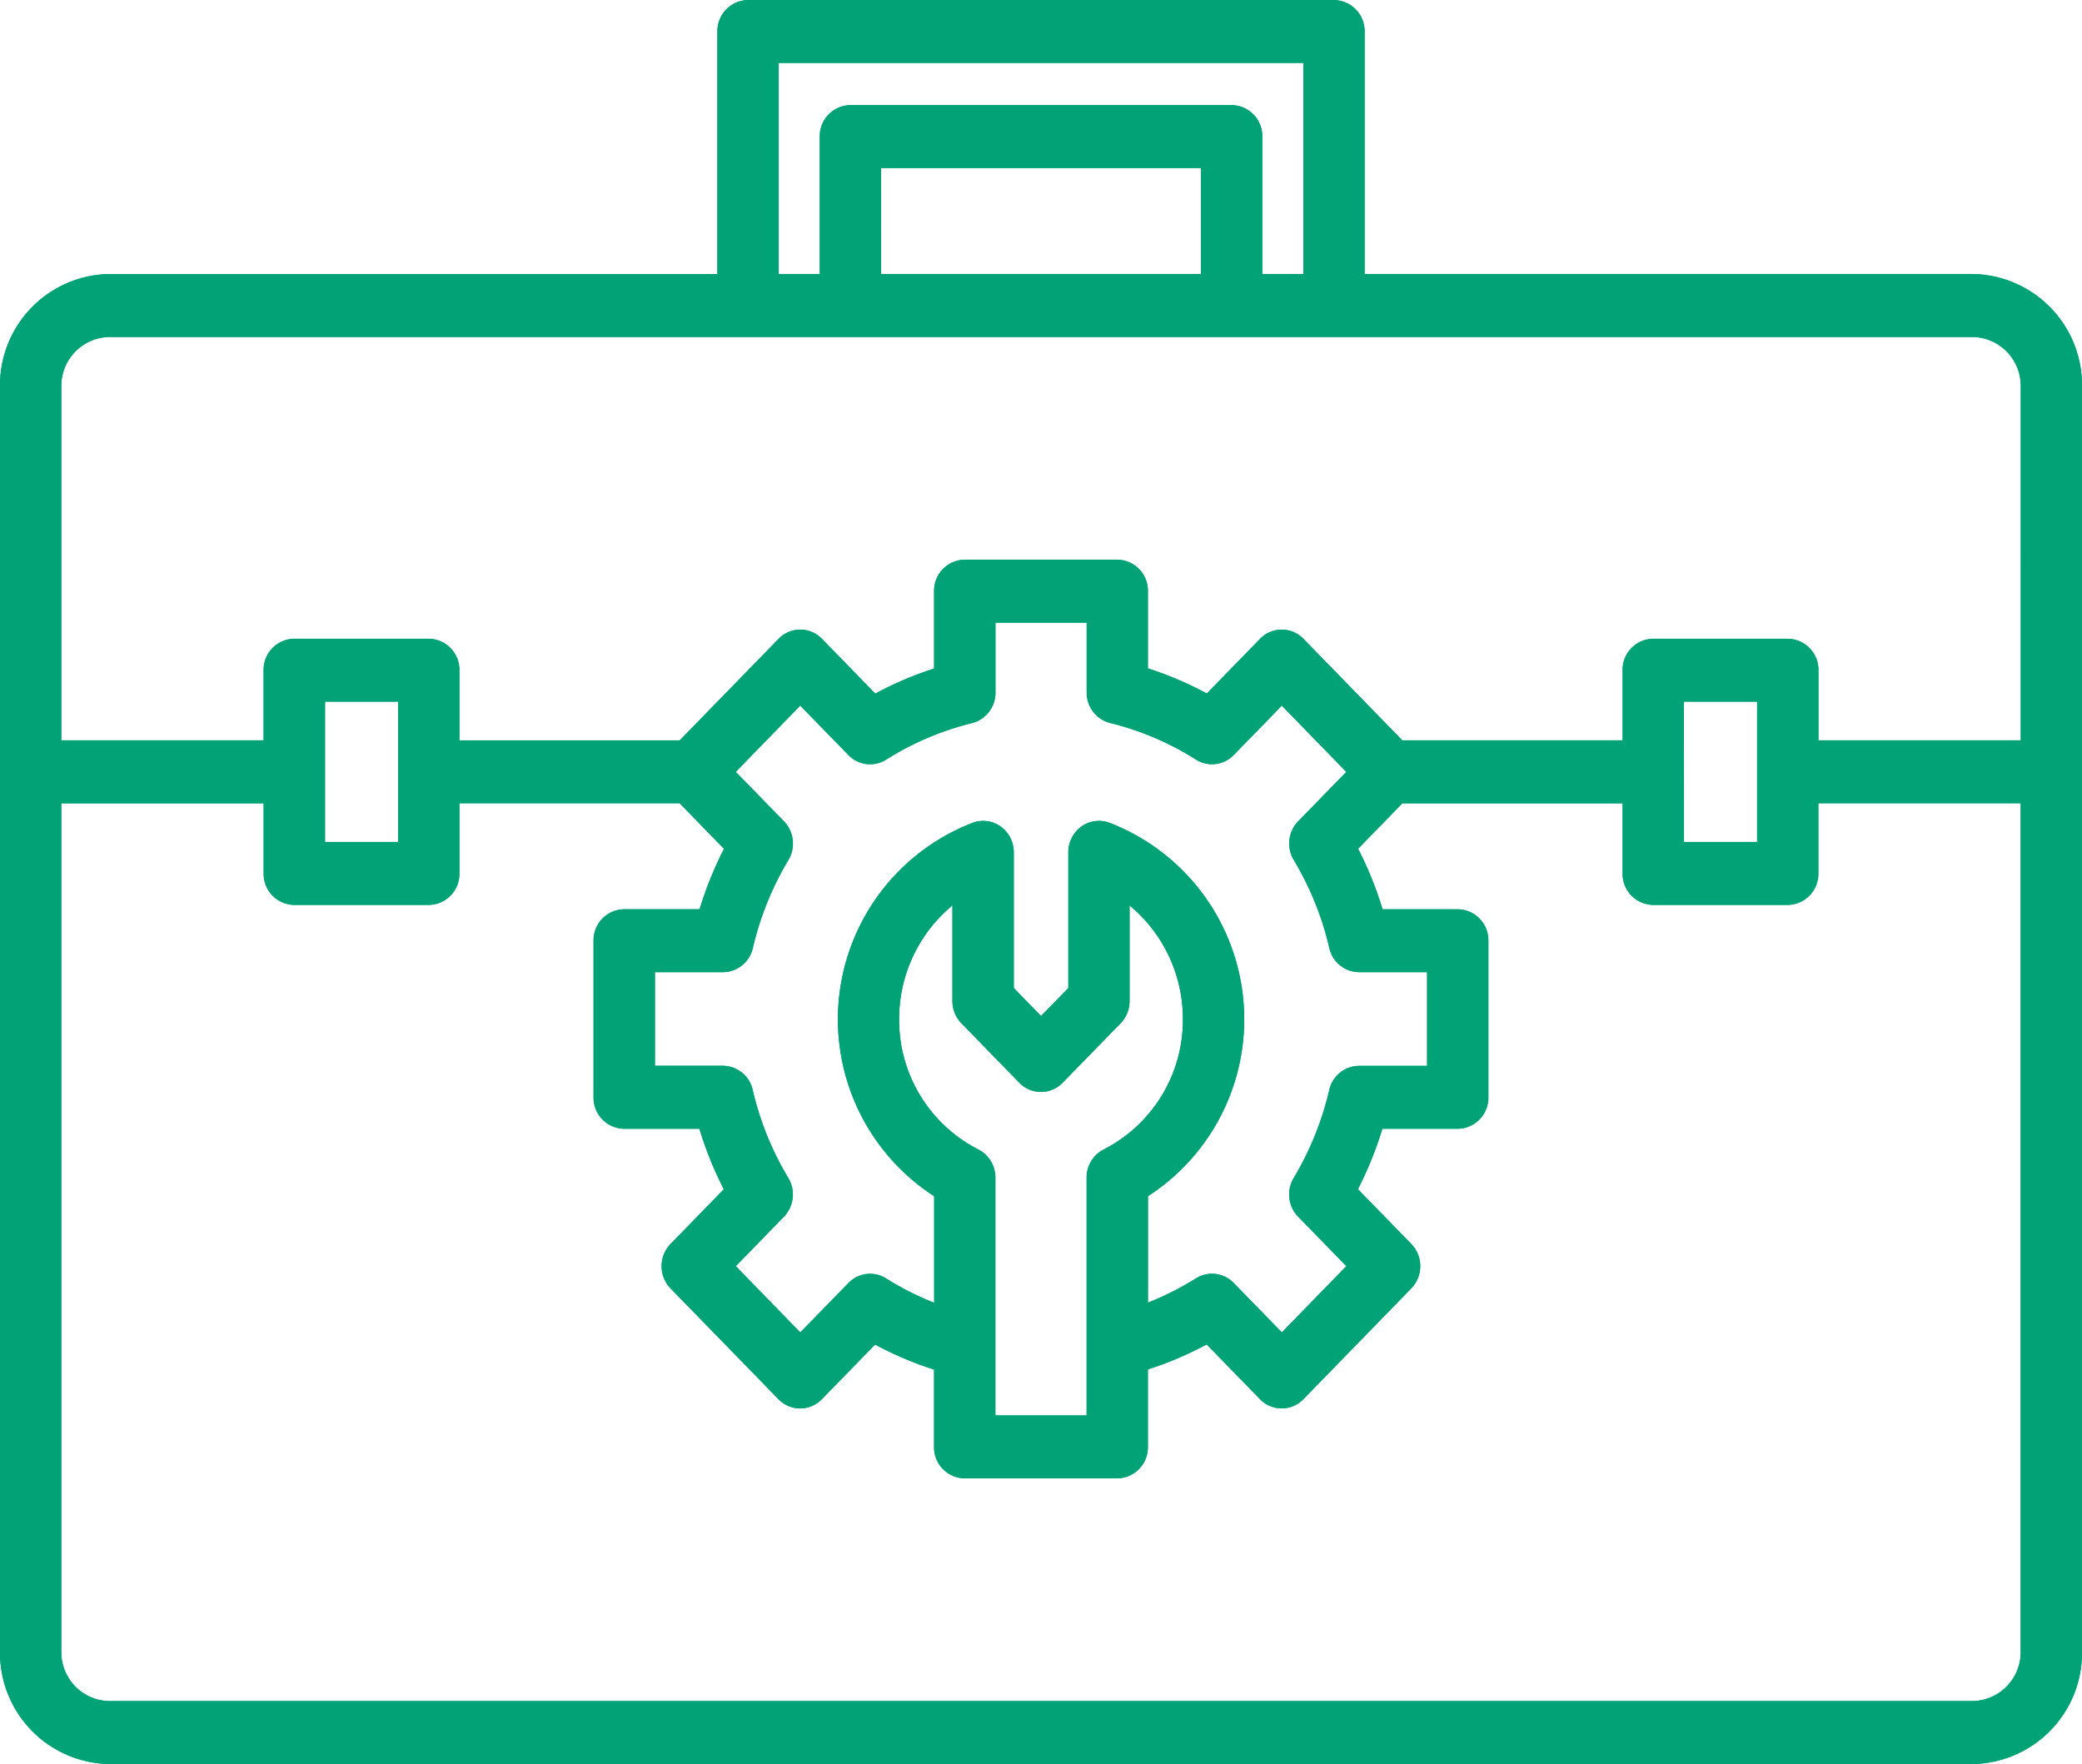
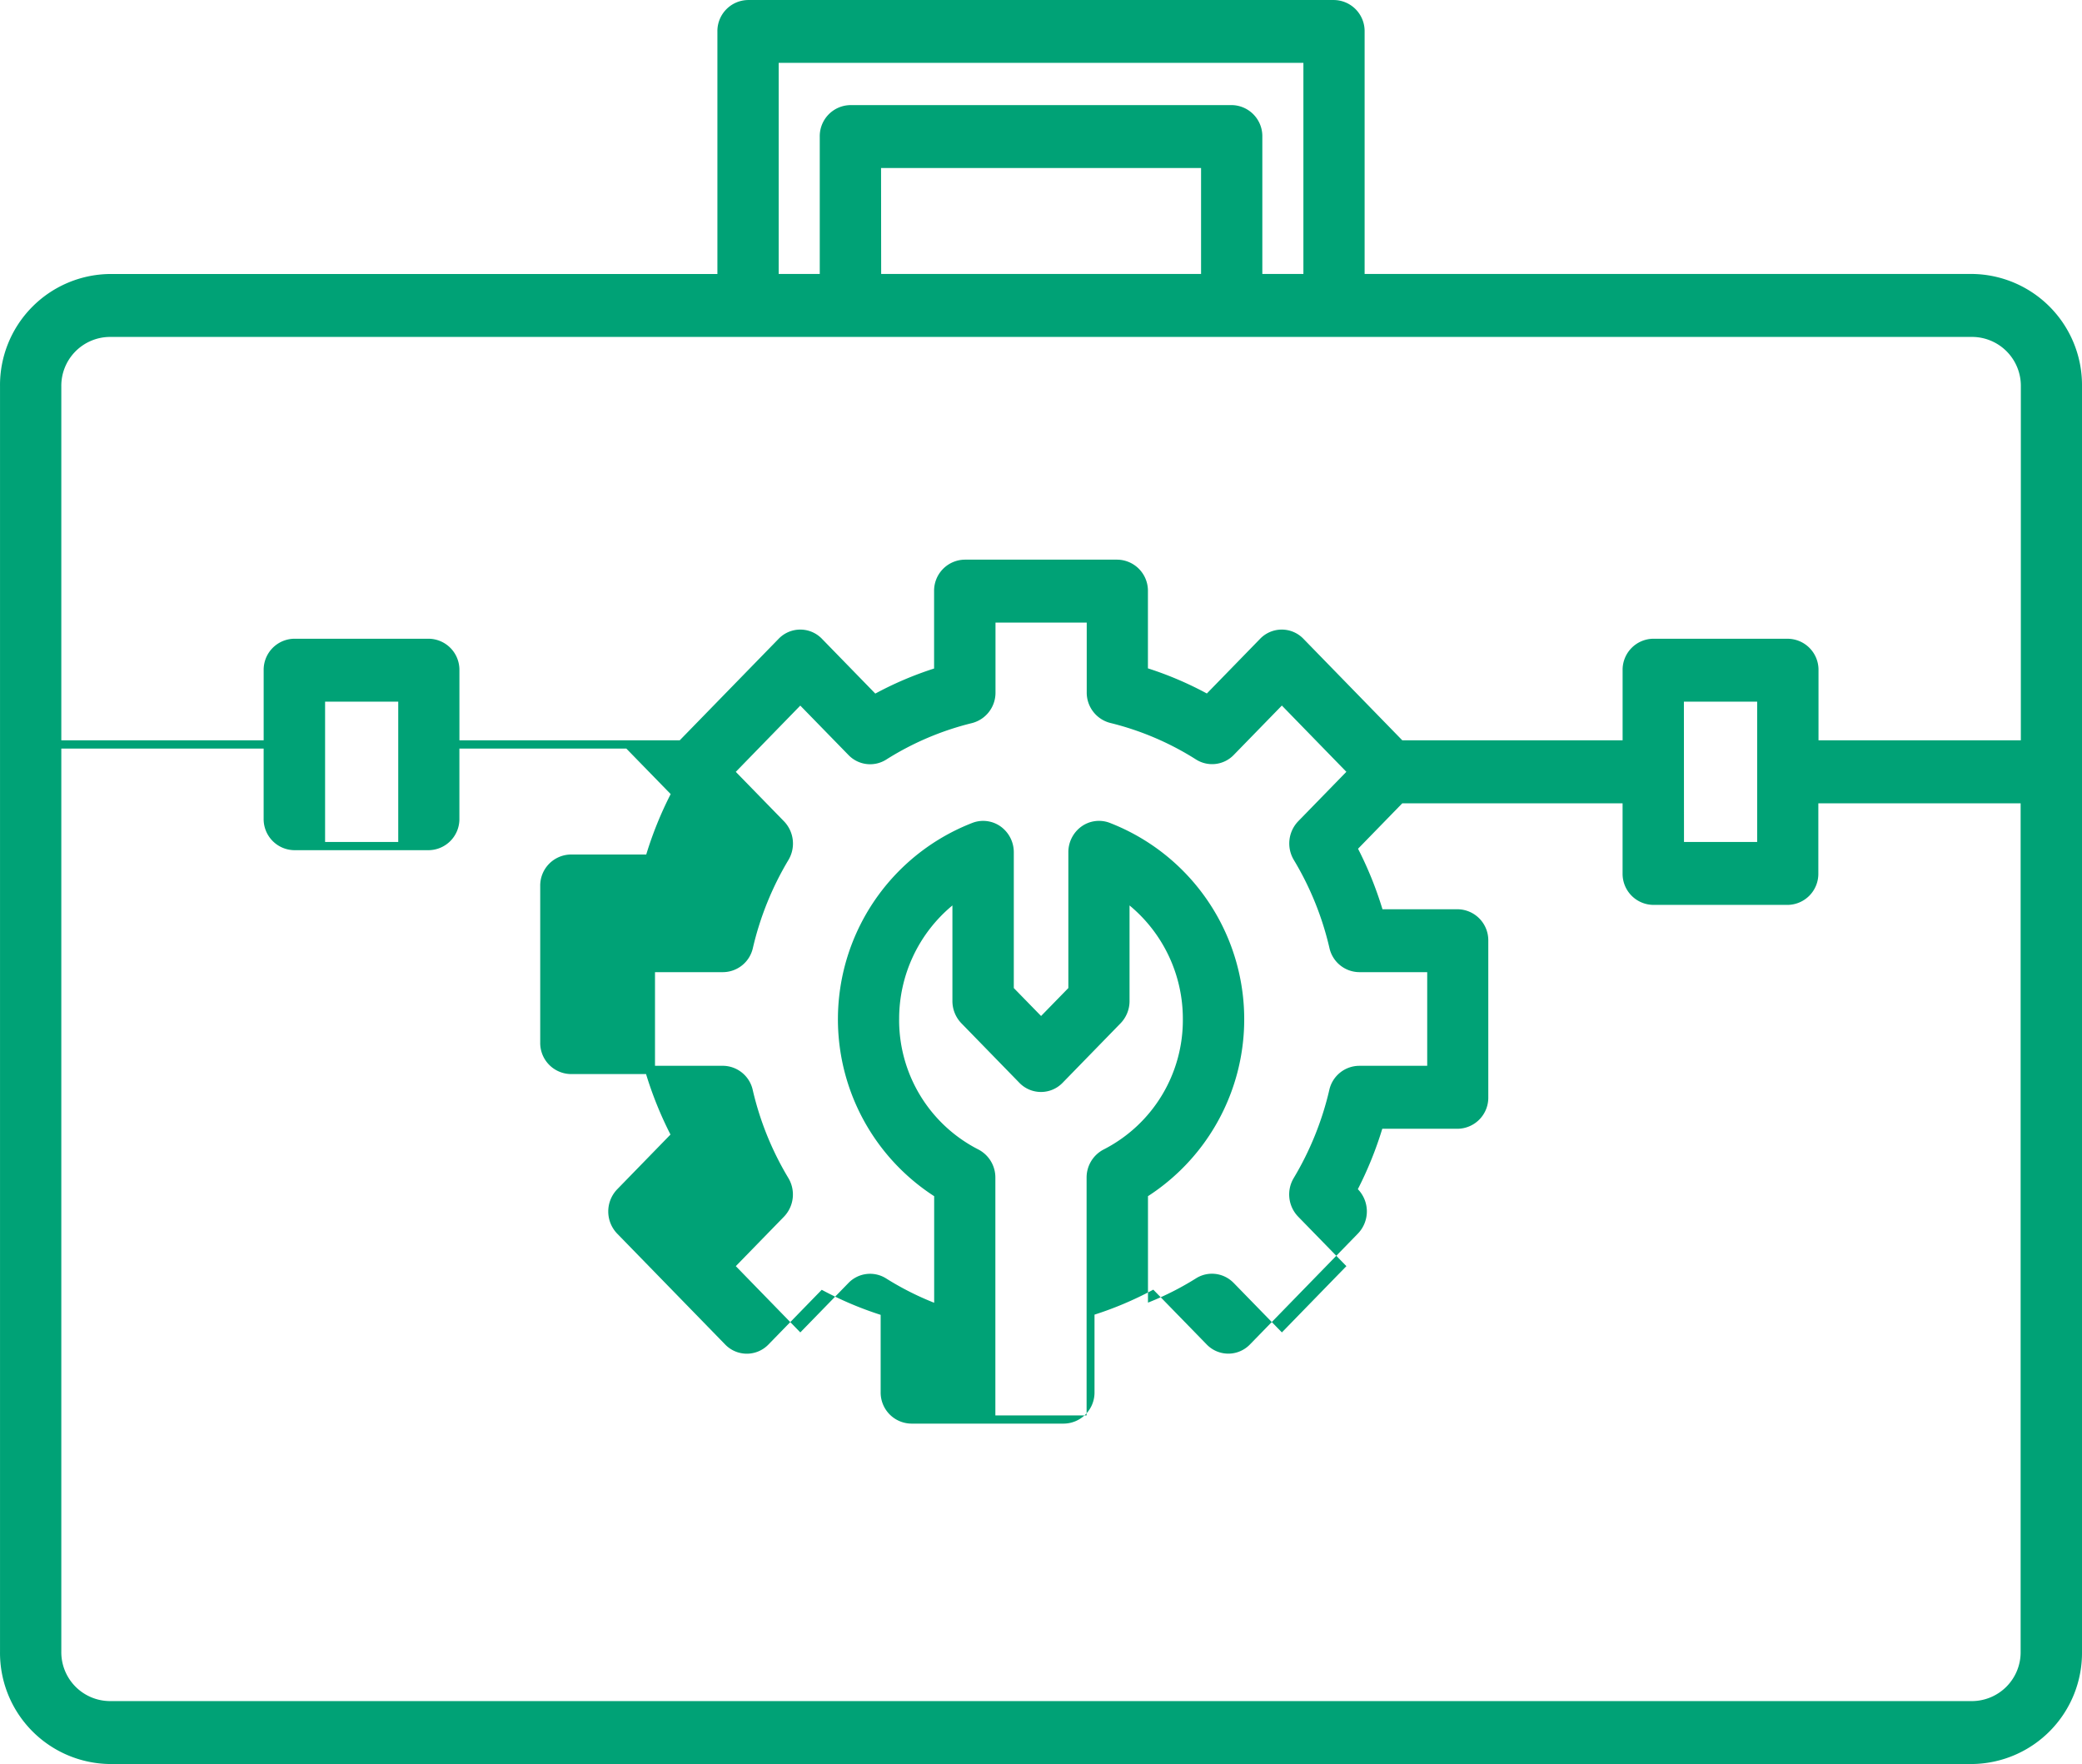
<svg xmlns="http://www.w3.org/2000/svg" width="110.772" height="93.848" viewBox="0 0 110.772 93.848">
  <g id="Gruppo_6" data-name="Gruppo 6" transform="translate(-356.998 -586.999)">
    <g id="Oggetto_vettoriale_avanzato_copia_3" data-name="Oggetto vettoriale avanzato copia 3" transform="translate(356.998 586.999)">
      <g id="Oggetto_vettoriale_avanzato_copia_3-2" data-name="Oggetto vettoriale avanzato copia 3" transform="translate(0 0.001)">
-         <path id="Tracciato_202" data-name="Tracciato 202" d="M113.221,42.451H80.881v-12.9a1.653,1.653,0,0,0-1.631-1.674H48.078a1.653,1.653,0,0,0-1.631,1.674v12.9H14.107a5.913,5.913,0,0,0-5.828,5.98v67.306a5.914,5.914,0,0,0,5.828,5.983h99.114a5.914,5.914,0,0,0,5.828-5.983V48.43A5.913,5.913,0,0,0,113.221,42.451ZM49.709,31.22H77.62V42.451H75.435V35.138A1.652,1.652,0,0,0,73.8,33.464H53.524a1.652,1.652,0,0,0-1.631,1.674v7.313H49.709Zm5.446,11.231V36.81H72.174v5.641ZM14.107,45.8h99.114a2.6,2.6,0,0,1,2.567,2.634V67.259H105.023V63.528a1.653,1.653,0,0,0-1.631-1.674H96.239a1.653,1.653,0,0,0-1.631,1.674v3.731H82.887l-5.261-5.4a1.6,1.6,0,0,0-2.308,0l-2.832,2.908a18.452,18.452,0,0,0-3.135-1.337V59.323a1.653,1.653,0,0,0-1.631-1.674H59.606a1.653,1.653,0,0,0-1.631,1.674v4.118a18.5,18.5,0,0,0-3.128,1.333L52.01,61.861a1.6,1.6,0,0,0-2.308,0l-5.259,5.4H32.72V63.528a1.653,1.653,0,0,0-1.631-1.674H23.936A1.652,1.652,0,0,0,22.3,63.528v3.731H11.54V48.43A2.6,2.6,0,0,1,14.107,45.8ZM97.869,65.2h3.893v7.463H97.869ZM77.11,73.623A16.161,16.161,0,0,1,79,78.305a1.641,1.641,0,0,0,1.587,1.287H84.2v4.984H80.584A1.641,1.641,0,0,0,79,85.858a16.328,16.328,0,0,1-1.891,4.683,1.7,1.7,0,0,0,.236,2.06l2.564,2.63-3.432,3.525-2.564-2.63a1.6,1.6,0,0,0-2.007-.243,15.571,15.571,0,0,1-2.552,1.289V91.51a11.207,11.207,0,0,0-2.06-19.87,1.6,1.6,0,0,0-1.487.209,1.687,1.687,0,0,0-.69,1.369v7.217l-1.451,1.487-1.451-1.487V73.218a1.687,1.687,0,0,0-.69-1.369,1.6,1.6,0,0,0-1.487-.209,11.208,11.208,0,0,0-2.059,19.87v5.671a15.511,15.511,0,0,1-2.552-1.292,1.594,1.594,0,0,0-2.01.241l-2.561,2.629-3.432-3.525L49.982,92.6a1.706,1.706,0,0,0,.235-2.062,16.145,16.145,0,0,1-1.894-4.682,1.641,1.641,0,0,0-1.587-1.286H43.122V79.591h3.621a1.641,1.641,0,0,0,1.586-1.282,16.288,16.288,0,0,1,1.892-4.684,1.706,1.706,0,0,0-.236-2.059l-2.564-2.63,3.432-3.525,2.564,2.63a1.6,1.6,0,0,0,2.007.243,15.432,15.432,0,0,1,4.564-1.942,1.666,1.666,0,0,0,1.251-1.628V61h4.854v3.71a1.664,1.664,0,0,0,1.253,1.628,15.339,15.339,0,0,1,4.56,1.945,1.6,1.6,0,0,0,2.009-.24l2.561-2.629,3.432,3.525-2.56,2.628a1.706,1.706,0,0,0-.238,2.06Zm-16.782,15.4a7.726,7.726,0,0,1-4.213-6.942,7.829,7.829,0,0,1,2.836-6.042v5.085a1.7,1.7,0,0,0,.478,1.183l3.081,3.163a1.6,1.6,0,0,0,2.305,0L67.9,82.309a1.7,1.7,0,0,0,.478-1.183V76.041a7.829,7.829,0,0,1,2.838,6.043A7.726,7.726,0,0,1,67,89.025a1.676,1.676,0,0,0-.908,1.5v12.647H61.238V90.525a1.676,1.676,0,0,0-.908-1.5ZM25.566,65.2h3.893v7.463H25.566Zm87.655,53.17H14.107a2.6,2.6,0,0,1-2.567-2.635V70.607H22.305v3.731a1.652,1.652,0,0,0,1.631,1.674H31.09a1.653,1.653,0,0,0,1.631-1.674V70.6H44.444L46.8,73.027a19.61,19.61,0,0,0-1.3,3.215h-4.01a1.652,1.652,0,0,0-1.631,1.674v8.331a1.653,1.653,0,0,0,1.631,1.674h4a19.608,19.608,0,0,0,1.3,3.218l-2.832,2.909a1.7,1.7,0,0,0,0,2.366l5.739,5.892a1.6,1.6,0,0,0,2.308,0L54.842,99.4a18.606,18.606,0,0,0,3.135,1.333v4.112a1.653,1.653,0,0,0,1.631,1.674h8.115a1.653,1.653,0,0,0,1.631-1.674v-4.121a18.592,18.592,0,0,0,3.128-1.33l2.837,2.913a1.6,1.6,0,0,0,2.308,0l5.739-5.892a1.7,1.7,0,0,0,0-2.366l-2.837-2.913a19.634,19.634,0,0,0,1.3-3.214h4.01a1.653,1.653,0,0,0,1.631-1.674V77.918a1.652,1.652,0,0,0-1.631-1.674h-4a19.5,19.5,0,0,0-1.3-3.218l2.354-2.418H94.608v3.731a1.653,1.653,0,0,0,1.631,1.674h7.154a1.653,1.653,0,0,0,1.631-1.674V70.6h10.765v45.129a2.6,2.6,0,0,1-2.568,2.638Z" transform="translate(-8.278 -27.872)" fill="#00a276" />
-       </g>
-       <path id="Color_Overlay" data-name="Color Overlay" d="M362.828,680.846A5.914,5.914,0,0,1,357,674.864V607.558a5.913,5.913,0,0,1,5.828-5.982h32.34v-12.9A1.653,1.653,0,0,1,396.8,587h31.172a1.653,1.653,0,0,1,1.631,1.674v12.9h32.341a5.913,5.913,0,0,1,5.827,5.983v67.306a5.914,5.914,0,0,1-5.828,5.983Zm-2.567-5.983a2.6,2.6,0,0,0,2.567,2.635h99.114a2.6,2.6,0,0,0,2.564-2.635V629.735H453.743v3.731a1.653,1.653,0,0,1-1.631,1.674h-7.153a1.653,1.653,0,0,1-1.631-1.674v-3.731H431.607l-2.354,2.418a19.465,19.465,0,0,1,1.3,3.219h4a1.651,1.651,0,0,1,1.63,1.673v8.331a1.652,1.652,0,0,1-1.63,1.674h-4.01a19.612,19.612,0,0,1-1.3,3.214l2.837,2.913a1.7,1.7,0,0,1,0,2.366l-5.738,5.892a1.6,1.6,0,0,1-2.308,0l-2.837-2.912a18.556,18.556,0,0,1-3.128,1.329v4.123a1.652,1.652,0,0,1-1.631,1.674h-8.116a1.652,1.652,0,0,1-1.631-1.674v-4.112a18.587,18.587,0,0,1-3.135-1.333l-2.832,2.908a1.6,1.6,0,0,1-2.308,0l-5.739-5.892a1.7,1.7,0,0,1,0-2.366l2.832-2.909a19.66,19.66,0,0,1-1.3-3.218h-4a1.653,1.653,0,0,1-1.631-1.674v-8.333a1.651,1.651,0,0,1,1.631-1.673h4.01a19.642,19.642,0,0,1,1.3-3.215l-2.359-2.421H381.441v3.731a1.653,1.653,0,0,1-1.631,1.674h-7.154a1.652,1.652,0,0,1-1.63-1.674v-3.731H360.261Zm44.576-33.653a7.725,7.725,0,0,0,4.213,6.941,1.677,1.677,0,0,1,.907,1.5V662.3h4.854V649.652a1.678,1.678,0,0,1,.908-1.5,7.726,7.726,0,0,0,4.213-6.941,7.829,7.829,0,0,0-2.836-6.042v5.085a1.7,1.7,0,0,1-.477,1.184l-3.081,3.163a1.6,1.6,0,0,1-2.308,0l-3.081-3.163a1.7,1.7,0,0,1-.477-1.184v-5.085a7.83,7.83,0,0,0-2.834,6.042Zm17.8,14.043,2.564,2.631,3.432-3.525-2.564-2.631a1.7,1.7,0,0,1-.236-2.06,16.322,16.322,0,0,0,1.891-4.682,1.641,1.641,0,0,1,1.588-1.285h3.621v-4.983h-3.615a1.641,1.641,0,0,1-1.587-1.286,16.143,16.143,0,0,0-1.894-4.682,1.706,1.706,0,0,1,.235-2.062l2.56-2.628-3.432-3.525-2.56,2.628a1.6,1.6,0,0,1-2.009.24,15.334,15.334,0,0,0-4.56-1.943,1.664,1.664,0,0,1-1.253-1.628v-3.71h-4.854v3.718a1.667,1.667,0,0,1-1.251,1.628,15.41,15.41,0,0,0-4.564,1.942,1.6,1.6,0,0,1-2.007-.243l-2.564-2.63-3.432,3.525,2.564,2.63a1.706,1.706,0,0,1,.237,2.06,16.3,16.3,0,0,0-1.892,4.684,1.641,1.641,0,0,1-1.586,1.282h-3.621V643.7h3.613a1.641,1.641,0,0,1,1.587,1.286,16.143,16.143,0,0,0,1.894,4.682,1.706,1.706,0,0,1-.235,2.063l-2.56,2.628,3.432,3.525,2.56-2.628a1.6,1.6,0,0,1,2.01-.241,15.514,15.514,0,0,0,2.552,1.292v-5.67a11.208,11.208,0,0,1,2.06-19.87,1.6,1.6,0,0,1,1.487.209,1.688,1.688,0,0,1,.69,1.369v7.219l1.451,1.487,1.451-1.487v-7.22a1.686,1.686,0,0,1,.69-1.369,1.6,1.6,0,0,1,1.487-.209,11.208,11.208,0,0,1,2.06,19.87V656.3a15.569,15.569,0,0,0,2.552-1.29,1.589,1.589,0,0,1,.853-.248,1.611,1.611,0,0,1,1.156.493Zm23.958-23.462h3.893v-7.463H446.59Zm-72.3,0h3.892v-7.463h-3.892Zm77.826-10.81a1.652,1.652,0,0,1,1.631,1.674v3.729h10.765V607.558a2.6,2.6,0,0,0-2.564-2.634H362.828a2.6,2.6,0,0,0-2.567,2.634v18.827h10.766v-3.731a1.652,1.652,0,0,1,1.63-1.674h7.154a1.653,1.653,0,0,1,1.631,1.674v3.731h11.721l5.261-5.4a1.6,1.6,0,0,1,2.308,0l2.837,2.913a18.49,18.49,0,0,1,3.128-1.333v-4.118a1.653,1.653,0,0,1,1.631-1.674h8.115a1.653,1.653,0,0,1,1.631,1.674v4.109a18.431,18.431,0,0,1,3.135,1.337l2.832-2.908a1.6,1.6,0,0,1,2.308,0l5.259,5.4h11.721v-3.731a1.652,1.652,0,0,1,1.631-1.674Zm-29.59-28.391a1.652,1.652,0,0,1,1.63,1.674v7.31h2.185V590.344H398.429v11.231h2.185v-7.31a1.652,1.652,0,0,1,1.631-1.674Zm-18.65,8.984h17.02v-5.637H403.875Z" transform="translate(-356.999 -586.999)" fill="#00a276" />
+         </g>
+       <path id="Color_Overlay" data-name="Color Overlay" d="M362.828,680.846A5.914,5.914,0,0,1,357,674.864V607.558a5.913,5.913,0,0,1,5.828-5.982h32.34v-12.9A1.653,1.653,0,0,1,396.8,587h31.172a1.653,1.653,0,0,1,1.631,1.674v12.9h32.341a5.913,5.913,0,0,1,5.827,5.983v67.306a5.914,5.914,0,0,1-5.828,5.983Zm-2.567-5.983a2.6,2.6,0,0,0,2.567,2.635h99.114a2.6,2.6,0,0,0,2.564-2.635V629.735H453.743v3.731a1.653,1.653,0,0,1-1.631,1.674h-7.153a1.653,1.653,0,0,1-1.631-1.674v-3.731H431.607l-2.354,2.418a19.465,19.465,0,0,1,1.3,3.219h4a1.651,1.651,0,0,1,1.63,1.673v8.331a1.652,1.652,0,0,1-1.63,1.674h-4.01a19.612,19.612,0,0,1-1.3,3.214a1.7,1.7,0,0,1,0,2.366l-5.738,5.892a1.6,1.6,0,0,1-2.308,0l-2.837-2.912a18.556,18.556,0,0,1-3.128,1.329v4.123a1.652,1.652,0,0,1-1.631,1.674h-8.116a1.652,1.652,0,0,1-1.631-1.674v-4.112a18.587,18.587,0,0,1-3.135-1.333l-2.832,2.908a1.6,1.6,0,0,1-2.308,0l-5.739-5.892a1.7,1.7,0,0,1,0-2.366l2.832-2.909a19.66,19.66,0,0,1-1.3-3.218h-4a1.653,1.653,0,0,1-1.631-1.674v-8.333a1.651,1.651,0,0,1,1.631-1.673h4.01a19.642,19.642,0,0,1,1.3-3.215l-2.359-2.421H381.441v3.731a1.653,1.653,0,0,1-1.631,1.674h-7.154a1.652,1.652,0,0,1-1.63-1.674v-3.731H360.261Zm44.576-33.653a7.725,7.725,0,0,0,4.213,6.941,1.677,1.677,0,0,1,.907,1.5V662.3h4.854V649.652a1.678,1.678,0,0,1,.908-1.5,7.726,7.726,0,0,0,4.213-6.941,7.829,7.829,0,0,0-2.836-6.042v5.085a1.7,1.7,0,0,1-.477,1.184l-3.081,3.163a1.6,1.6,0,0,1-2.308,0l-3.081-3.163a1.7,1.7,0,0,1-.477-1.184v-5.085a7.83,7.83,0,0,0-2.834,6.042Zm17.8,14.043,2.564,2.631,3.432-3.525-2.564-2.631a1.7,1.7,0,0,1-.236-2.06,16.322,16.322,0,0,0,1.891-4.682,1.641,1.641,0,0,1,1.588-1.285h3.621v-4.983h-3.615a1.641,1.641,0,0,1-1.587-1.286,16.143,16.143,0,0,0-1.894-4.682,1.706,1.706,0,0,1,.235-2.062l2.56-2.628-3.432-3.525-2.56,2.628a1.6,1.6,0,0,1-2.009.24,15.334,15.334,0,0,0-4.56-1.943,1.664,1.664,0,0,1-1.253-1.628v-3.71h-4.854v3.718a1.667,1.667,0,0,1-1.251,1.628,15.41,15.41,0,0,0-4.564,1.942,1.6,1.6,0,0,1-2.007-.243l-2.564-2.63-3.432,3.525,2.564,2.63a1.706,1.706,0,0,1,.237,2.06,16.3,16.3,0,0,0-1.892,4.684,1.641,1.641,0,0,1-1.586,1.282h-3.621V643.7h3.613a1.641,1.641,0,0,1,1.587,1.286,16.143,16.143,0,0,0,1.894,4.682,1.706,1.706,0,0,1-.235,2.063l-2.56,2.628,3.432,3.525,2.56-2.628a1.6,1.6,0,0,1,2.01-.241,15.514,15.514,0,0,0,2.552,1.292v-5.67a11.208,11.208,0,0,1,2.06-19.87,1.6,1.6,0,0,1,1.487.209,1.688,1.688,0,0,1,.69,1.369v7.219l1.451,1.487,1.451-1.487v-7.22a1.686,1.686,0,0,1,.69-1.369,1.6,1.6,0,0,1,1.487-.209,11.208,11.208,0,0,1,2.06,19.87V656.3a15.569,15.569,0,0,0,2.552-1.29,1.589,1.589,0,0,1,.853-.248,1.611,1.611,0,0,1,1.156.493Zm23.958-23.462h3.893v-7.463H446.59Zm-72.3,0h3.892v-7.463h-3.892Zm77.826-10.81a1.652,1.652,0,0,1,1.631,1.674v3.729h10.765V607.558a2.6,2.6,0,0,0-2.564-2.634H362.828a2.6,2.6,0,0,0-2.567,2.634v18.827h10.766v-3.731a1.652,1.652,0,0,1,1.63-1.674h7.154a1.653,1.653,0,0,1,1.631,1.674v3.731h11.721l5.261-5.4a1.6,1.6,0,0,1,2.308,0l2.837,2.913a18.49,18.49,0,0,1,3.128-1.333v-4.118a1.653,1.653,0,0,1,1.631-1.674h8.115a1.653,1.653,0,0,1,1.631,1.674v4.109a18.431,18.431,0,0,1,3.135,1.337l2.832-2.908a1.6,1.6,0,0,1,2.308,0l5.259,5.4h11.721v-3.731a1.652,1.652,0,0,1,1.631-1.674Zm-29.59-28.391a1.652,1.652,0,0,1,1.63,1.674v7.31h2.185V590.344H398.429v11.231h2.185v-7.31a1.652,1.652,0,0,1,1.631-1.674Zm-18.65,8.984h17.02v-5.637H403.875Z" transform="translate(-356.999 -586.999)" fill="#00a276" />
    </g>
  </g>
</svg>